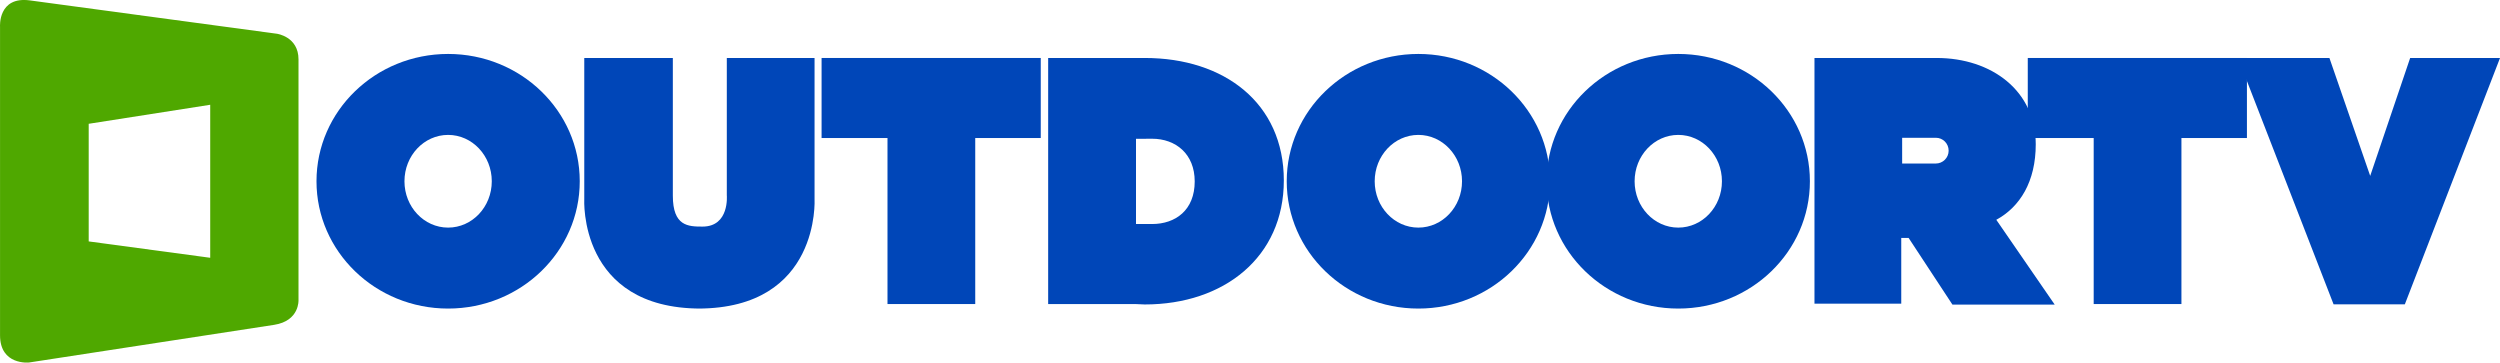
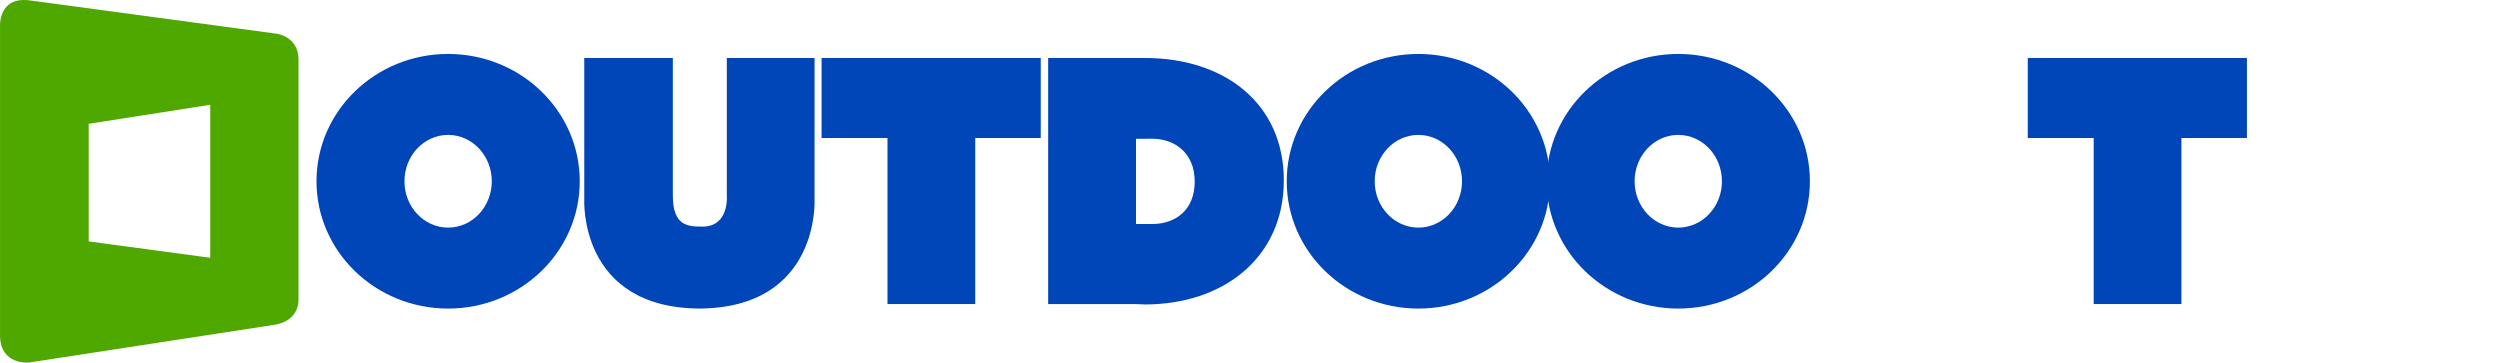
<svg xmlns="http://www.w3.org/2000/svg" width="981.98pt" height="142.42pt" viewBox="0 0 981.98 142.42" version="1.1">
  <defs>
    <clipPath id="clip1">
      <path d="M 0 0 L 118 0 L 118 142.422 L 0 142.422 Z M 0 0 " />
    </clipPath>
    <clipPath id="clip2">
-       <path d="M 879 22 L 981.98 22 L 981.98 120 L 879 120 Z M 879 22 " />
-     </clipPath>
+       </clipPath>
  </defs>
  <g id="surface1">
    <path style=" stroke:none;fill-rule:nonzero;fill:rgb(0%,27.499%,72.198%);fill-opacity:1;" d="M 322.711 22.773 L 322.711 54.215 L 348.602 54.215 L 348.602 119.426 L 383.066 119.426 L 383.066 54.215 L 408.797 54.215 L 408.797 22.773 " />
    <g clip-path="url(#clip1)" clip-rule="nonzero">
      <path style=" stroke:none;fill-rule:evenodd;fill:rgb(31%,65.9%,0%);fill-opacity:1;" d="M 0.012 10.543 C 0.012 10.543 -0.867 -1.535 11.723 0.156 C 22.789 1.645 108.758 13.254 108.758 13.254 C 108.758 13.254 117.25 14.379 117.25 23.316 L 117.25 117.836 C 117.25 117.836 117.754 126.02 107.684 127.594 C 97.613 129.172 11.406 142.387 11.406 142.387 C 11.406 142.387 0.012 143.59 0.012 131.691 Z M 34.84 48.625 L 82.57 41.152 L 82.57 101.254 L 34.84 94.824 L 34.84 48.625 " />
    </g>
    <path style=" stroke:none;fill-rule:evenodd;fill:rgb(0%,27.499%,72.198%);fill-opacity:1;" d="M 229.496 22.773 L 229.496 78.164 C 229.496 78.164 227.07 121.203 275.297 121.203 L 274.148 121.203 C 322.371 121.203 319.949 78.164 319.949 78.164 L 319.949 22.773 L 285.484 22.773 L 285.484 76.703 C 285.484 76.703 286.621 89.004 275.941 89.004 C 270.277 89.004 264.285 88.836 264.285 76.863 L 264.285 22.773 L 229.496 22.773 " />
    <path style=" stroke:none;fill-rule:evenodd;fill:rgb(0%,27.499%,72.198%);fill-opacity:1;" d="M 158.867 71.199 C 158.867 61.145 166.543 52.988 176.016 52.988 C 185.488 52.988 193.168 61.145 193.168 71.199 C 193.168 81.254 185.488 89.402 176.016 89.402 C 166.543 89.402 158.867 81.254 158.867 71.199 M 124.316 71.199 C 124.316 43.582 147.461 21.191 176.016 21.191 C 204.57 21.191 227.719 43.582 227.719 71.199 C 227.719 98.816 204.57 121.203 176.016 121.203 C 147.461 121.203 124.316 98.816 124.316 71.199 " />
    <path style=" stroke:none;fill-rule:evenodd;fill:rgb(0%,27.499%,72.198%);fill-opacity:1;" d="M 446.211 54.531 L 446.211 87.996 L 452.504 87.996 C 461.766 87.996 469.273 82.512 469.273 71.262 C 469.273 60.441 461.797 54.492 452.535 54.492 Z M 444.723 22.773 L 411.711 22.773 L 411.711 119.426 L 445.852 119.426 L 449.656 119.59 C 480.809 119.59 504.277 100.973 504.277 70.879 C 504.277 40.457 480.84 22.773 449.691 22.773 L 444.723 22.773 " />
    <path style=" stroke:none;fill-rule:evenodd;fill:rgb(0%,27.499%,72.198%);fill-opacity:1;" d="M 539.969 71.199 C 539.969 61.145 547.648 52.988 557.121 52.988 C 566.594 52.988 574.273 61.145 574.273 71.199 C 574.273 81.254 566.594 89.402 557.121 89.402 C 547.648 89.402 539.969 81.254 539.969 71.199 M 505.418 71.199 C 505.418 43.582 528.57 21.191 557.121 21.191 C 585.68 21.191 608.82 43.582 608.82 71.199 C 608.82 98.816 585.68 121.203 557.121 121.203 C 528.57 121.203 505.418 98.816 505.418 71.199 " />
    <path style=" stroke:none;fill-rule:evenodd;fill:rgb(0%,27.499%,72.198%);fill-opacity:1;" d="M 642.062 71.199 C 642.062 61.145 649.742 52.988 659.211 52.988 C 668.684 52.988 676.363 61.145 676.363 71.199 C 676.363 81.254 668.684 89.402 659.211 89.402 C 649.742 89.402 642.062 81.254 642.062 71.199 M 607.508 71.199 C 607.508 43.582 630.656 21.191 659.211 21.191 C 687.77 21.191 710.914 43.582 710.914 71.199 C 710.914 98.816 687.77 121.203 659.211 121.203 C 630.656 121.203 607.508 98.816 607.508 71.199 " />
    <path style=" stroke:none;fill-rule:nonzero;fill:rgb(0%,27.499%,72.198%);fill-opacity:1;" d="M 796.492 22.773 L 796.492 54.215 L 822.383 54.215 L 822.383 119.426 L 856.848 119.426 L 856.848 54.215 L 882.574 54.215 L 882.574 22.773 " />
-     <path style=" stroke:none;fill-rule:evenodd;fill:rgb(0%,27.499%,72.198%);fill-opacity:1;" d="M 760.387 54.117 C 763.18 54.117 765.41 56.383 765.41 59.18 C 765.41 61.969 763.152 64.234 760.352 64.234 L 747.148 64.234 L 747.148 54.117 Z M 784.129 86.336 C 793.457 81.246 799.625 71.336 799.625 56.652 C 799.625 35.73 782.348 22.773 760.684 22.773 L 712.711 22.773 L 712.711 119.266 L 746.797 119.266 L 746.797 93.457 L 749.691 93.457 L 766.906 119.656 L 807.078 119.656 L 784.129 86.336 " />
    <g clip-path="url(#clip2)" clip-rule="nonzero">
      <path style=" stroke:none;fill-rule:nonzero;fill:rgb(0%,27.499%,72.198%);fill-opacity:1;" d="M 879.062 22.773 L 914.977 22.773 L 930.996 69.09 L 946.691 22.773 L 981.984 22.773 L 944.598 119.543 L 916.613 119.543 " />
    </g>
  </g>
</svg>